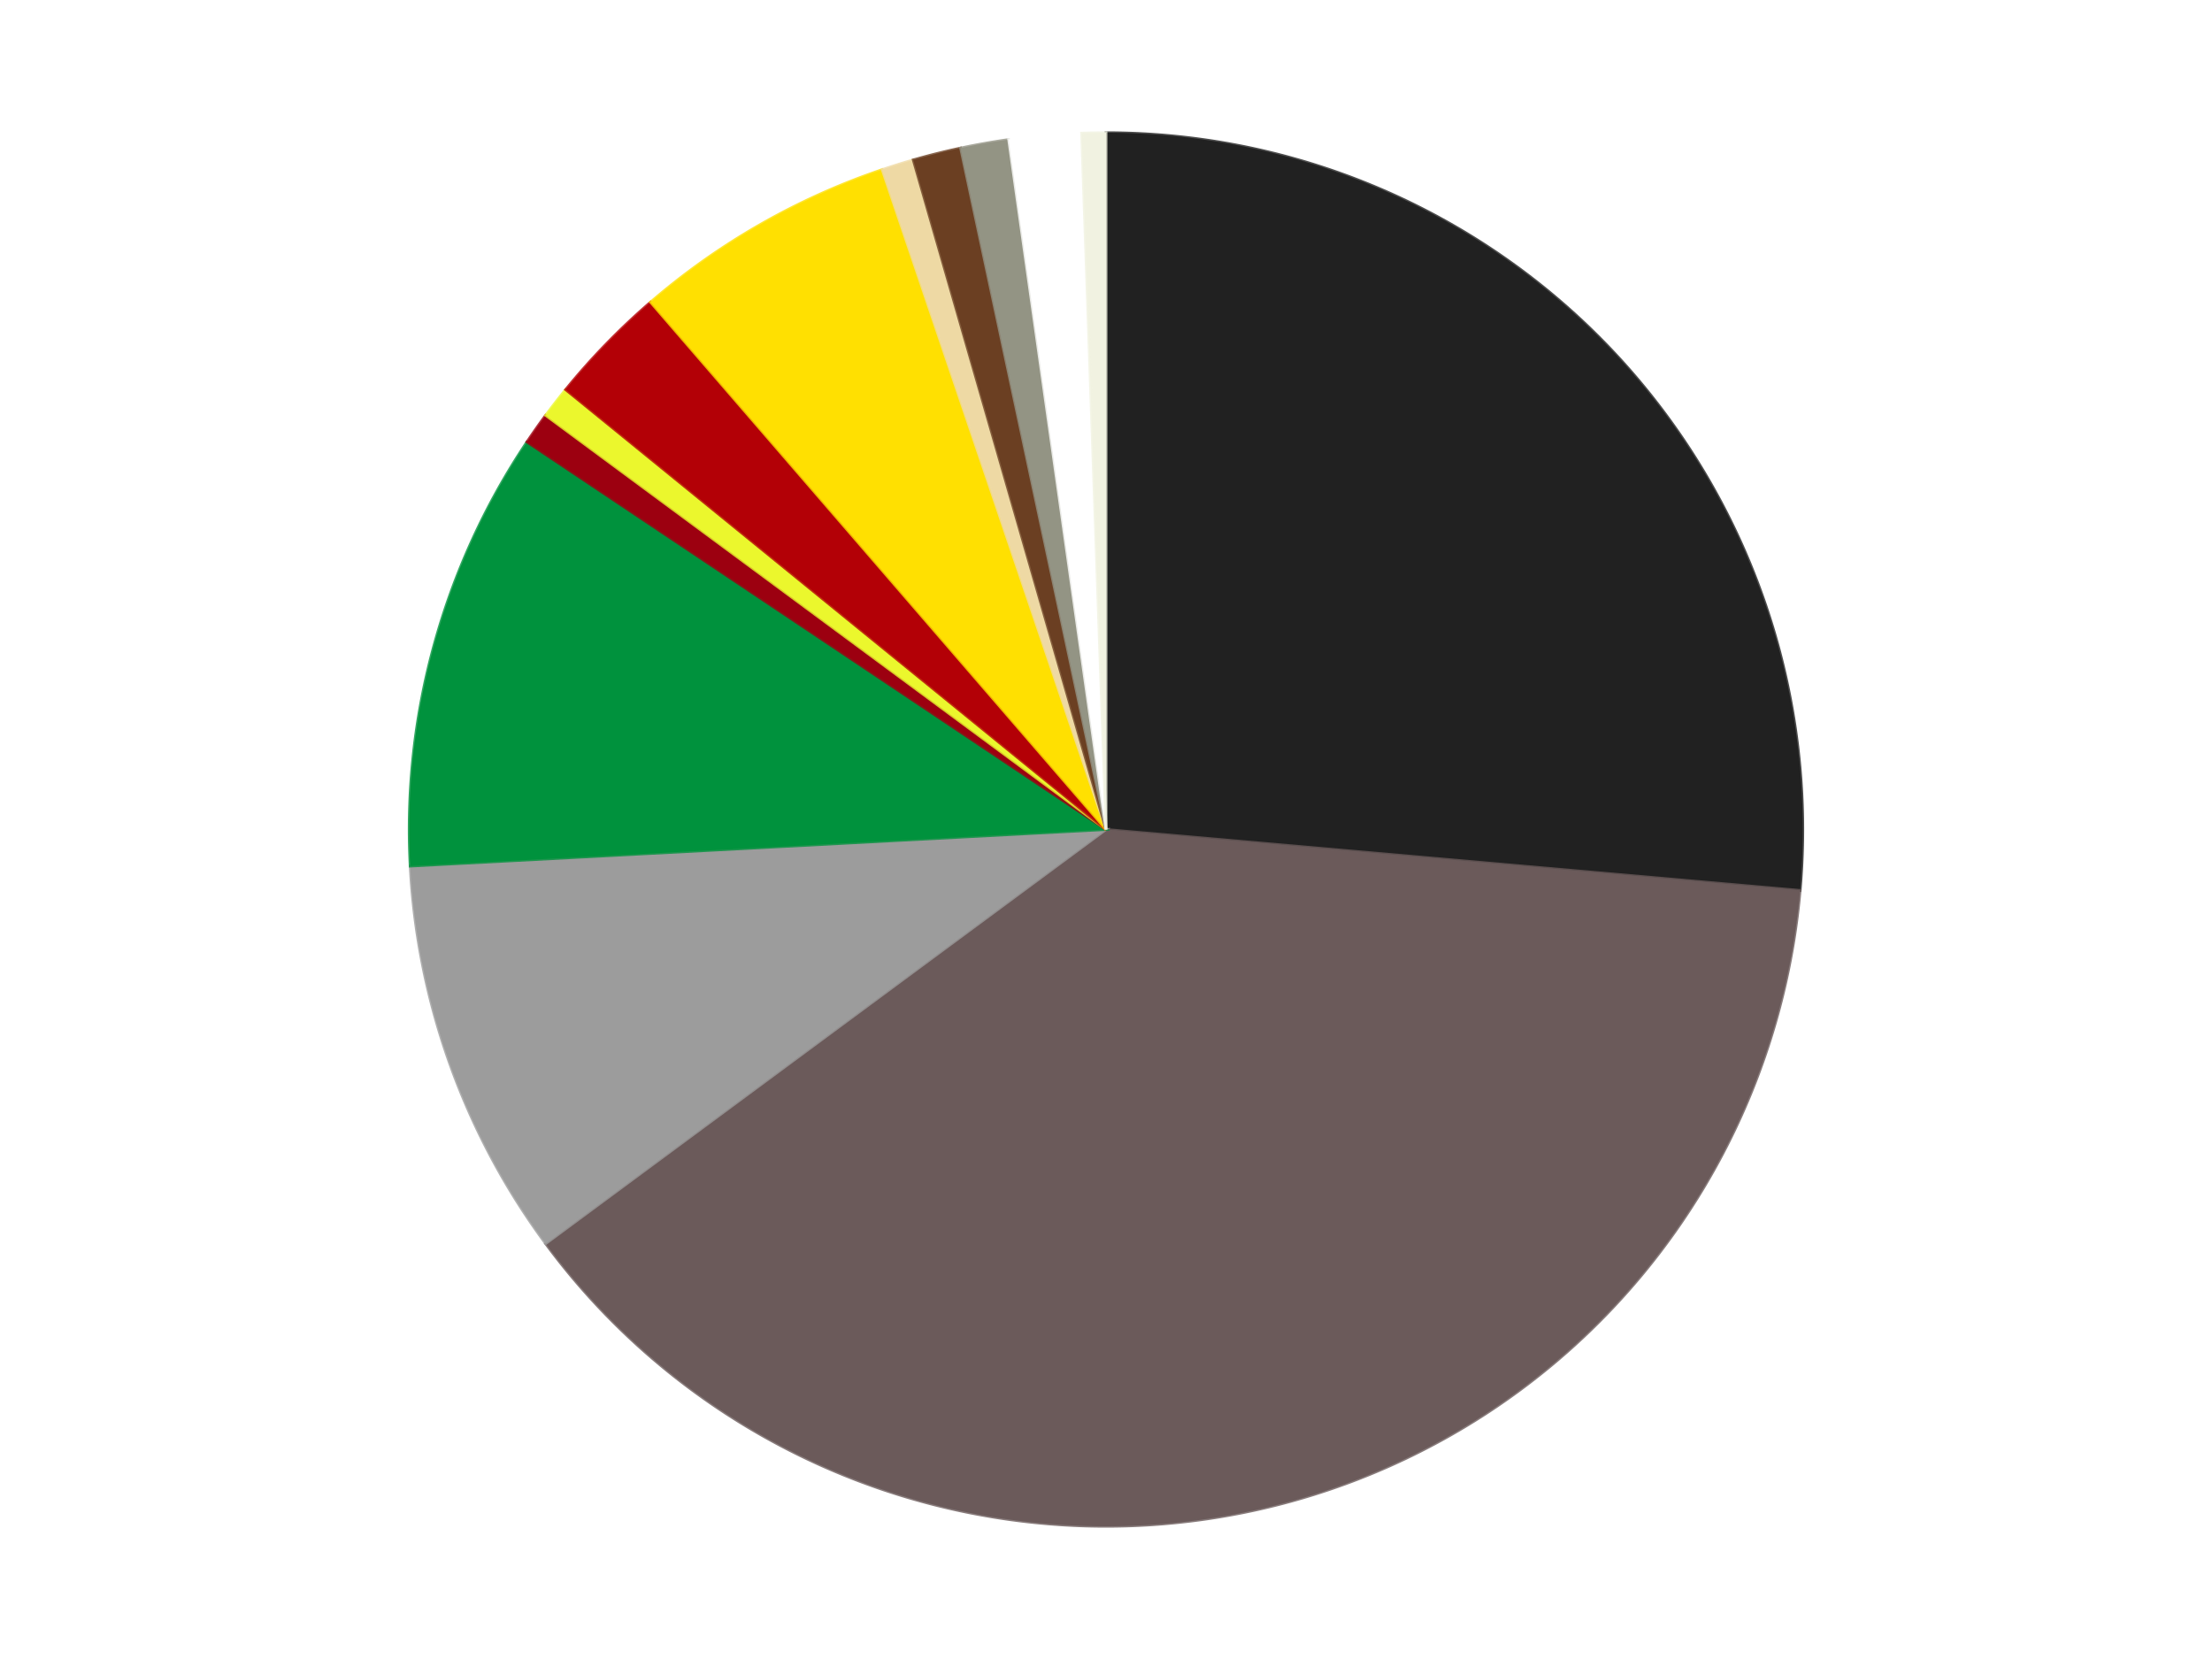
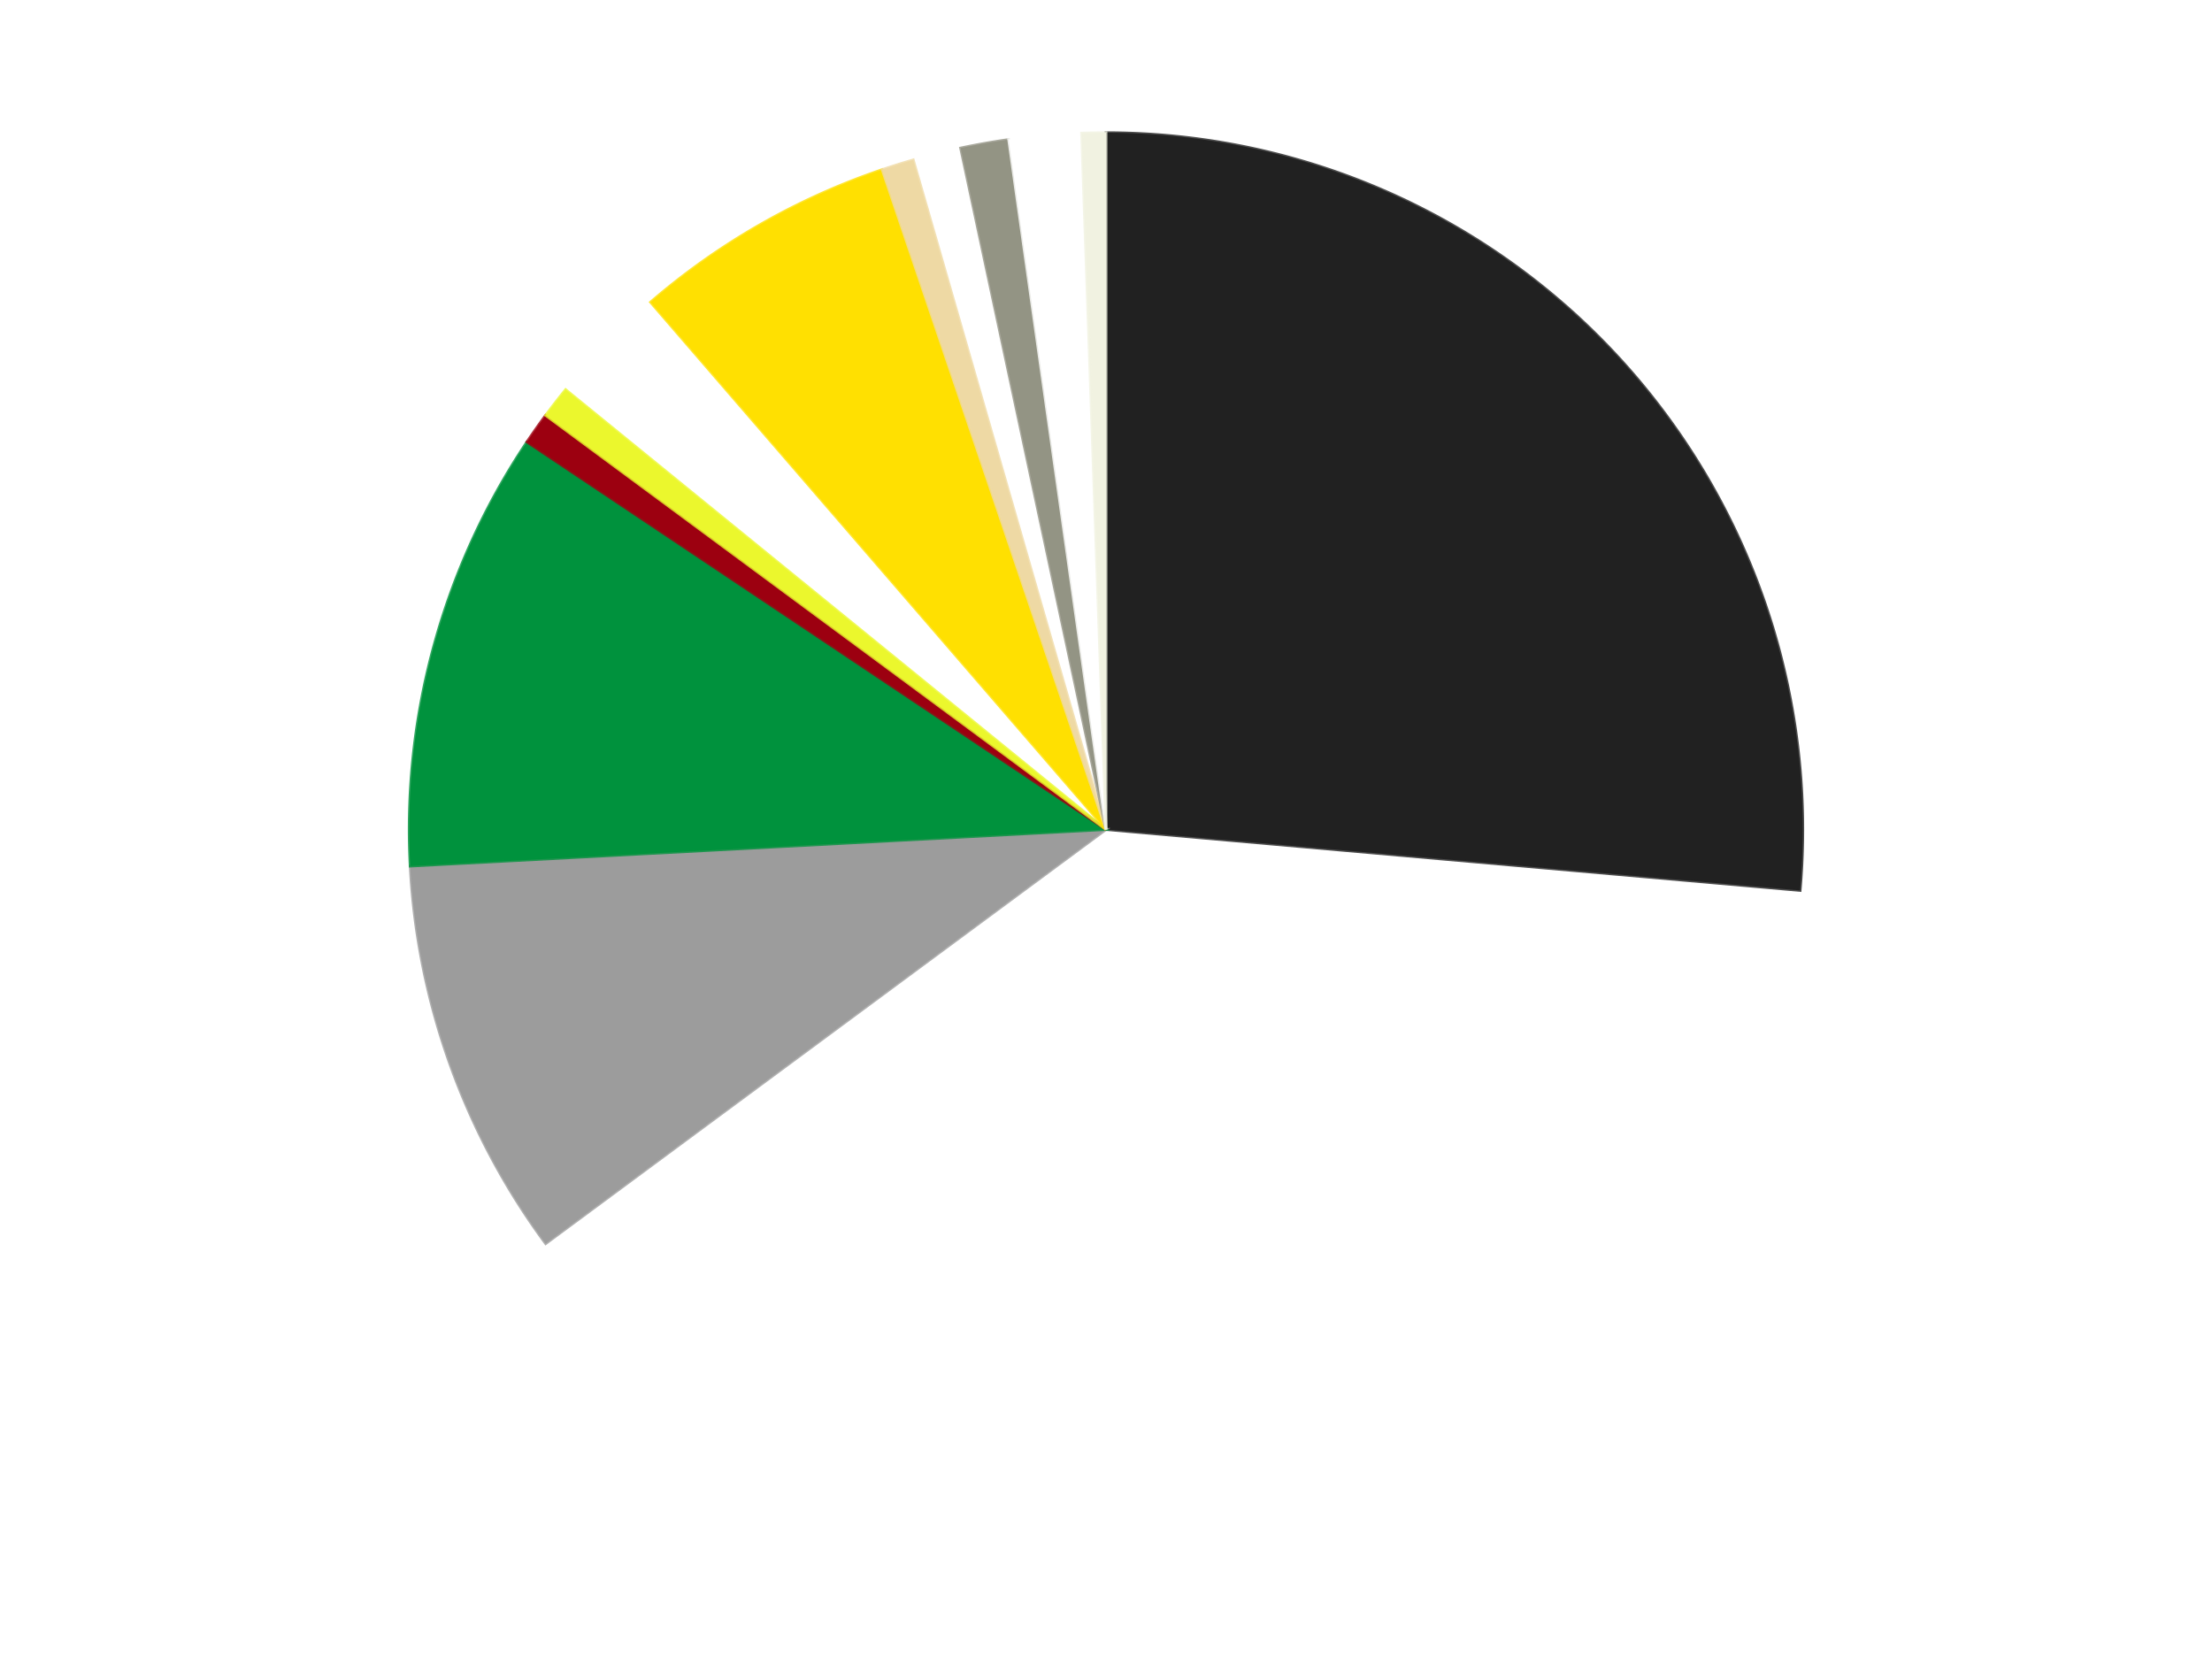
<svg xmlns="http://www.w3.org/2000/svg" xmlns:xlink="http://www.w3.org/1999/xlink" id="chart-b75316ad-b94b-4453-96c2-8a1c9c4935af" class="pygal-chart" viewBox="0 0 800 600">
  <defs>
    <style type="text/css">#chart-b75316ad-b94b-4453-96c2-8a1c9c4935af{-webkit-user-select:none;-webkit-font-smoothing:antialiased;font-family:Consolas,"Liberation Mono",Menlo,Courier,monospace}#chart-b75316ad-b94b-4453-96c2-8a1c9c4935af .title{font-family:Consolas,"Liberation Mono",Menlo,Courier,monospace;font-size:16px}#chart-b75316ad-b94b-4453-96c2-8a1c9c4935af .legends .legend text{font-family:Consolas,"Liberation Mono",Menlo,Courier,monospace;font-size:14px}#chart-b75316ad-b94b-4453-96c2-8a1c9c4935af .axis text{font-family:Consolas,"Liberation Mono",Menlo,Courier,monospace;font-size:10px}#chart-b75316ad-b94b-4453-96c2-8a1c9c4935af .axis text.major{font-family:Consolas,"Liberation Mono",Menlo,Courier,monospace;font-size:10px}#chart-b75316ad-b94b-4453-96c2-8a1c9c4935af .text-overlay text.value{font-family:Consolas,"Liberation Mono",Menlo,Courier,monospace;font-size:16px}#chart-b75316ad-b94b-4453-96c2-8a1c9c4935af .text-overlay text.label{font-family:Consolas,"Liberation Mono",Menlo,Courier,monospace;font-size:10px}#chart-b75316ad-b94b-4453-96c2-8a1c9c4935af .tooltip{font-family:Consolas,"Liberation Mono",Menlo,Courier,monospace;font-size:14px}#chart-b75316ad-b94b-4453-96c2-8a1c9c4935af text.no_data{font-family:Consolas,"Liberation Mono",Menlo,Courier,monospace;font-size:64px}
#chart-b75316ad-b94b-4453-96c2-8a1c9c4935af{background-color:transparent}#chart-b75316ad-b94b-4453-96c2-8a1c9c4935af path,#chart-b75316ad-b94b-4453-96c2-8a1c9c4935af line,#chart-b75316ad-b94b-4453-96c2-8a1c9c4935af rect,#chart-b75316ad-b94b-4453-96c2-8a1c9c4935af circle{-webkit-transition:150ms;-moz-transition:150ms;transition:150ms}#chart-b75316ad-b94b-4453-96c2-8a1c9c4935af .graph &gt; .background{fill:transparent}#chart-b75316ad-b94b-4453-96c2-8a1c9c4935af .plot &gt; .background{fill:transparent}#chart-b75316ad-b94b-4453-96c2-8a1c9c4935af .graph{fill:rgba(0,0,0,.87)}#chart-b75316ad-b94b-4453-96c2-8a1c9c4935af text.no_data{fill:rgba(0,0,0,1)}#chart-b75316ad-b94b-4453-96c2-8a1c9c4935af .title{fill:rgba(0,0,0,1)}#chart-b75316ad-b94b-4453-96c2-8a1c9c4935af .legends .legend text{fill:rgba(0,0,0,.87)}#chart-b75316ad-b94b-4453-96c2-8a1c9c4935af .legends .legend:hover text{fill:rgba(0,0,0,1)}#chart-b75316ad-b94b-4453-96c2-8a1c9c4935af .axis .line{stroke:rgba(0,0,0,1)}#chart-b75316ad-b94b-4453-96c2-8a1c9c4935af .axis .guide.line{stroke:rgba(0,0,0,.54)}#chart-b75316ad-b94b-4453-96c2-8a1c9c4935af .axis .major.line{stroke:rgba(0,0,0,.87)}#chart-b75316ad-b94b-4453-96c2-8a1c9c4935af .axis text.major{fill:rgba(0,0,0,1)}#chart-b75316ad-b94b-4453-96c2-8a1c9c4935af .axis.y .guides:hover .guide.line,#chart-b75316ad-b94b-4453-96c2-8a1c9c4935af .line-graph .axis.x .guides:hover .guide.line,#chart-b75316ad-b94b-4453-96c2-8a1c9c4935af .stackedline-graph .axis.x .guides:hover .guide.line,#chart-b75316ad-b94b-4453-96c2-8a1c9c4935af .xy-graph .axis.x .guides:hover .guide.line{stroke:rgba(0,0,0,1)}#chart-b75316ad-b94b-4453-96c2-8a1c9c4935af .axis .guides:hover text{fill:rgba(0,0,0,1)}#chart-b75316ad-b94b-4453-96c2-8a1c9c4935af .reactive{fill-opacity:1.0;stroke-opacity:.8;stroke-width:1}#chart-b75316ad-b94b-4453-96c2-8a1c9c4935af .ci{stroke:rgba(0,0,0,.87)}#chart-b75316ad-b94b-4453-96c2-8a1c9c4935af .reactive.active,#chart-b75316ad-b94b-4453-96c2-8a1c9c4935af .active .reactive{fill-opacity:0.6;stroke-opacity:.9;stroke-width:4}#chart-b75316ad-b94b-4453-96c2-8a1c9c4935af .ci .reactive.active{stroke-width:1.5}#chart-b75316ad-b94b-4453-96c2-8a1c9c4935af .series text{fill:rgba(0,0,0,1)}#chart-b75316ad-b94b-4453-96c2-8a1c9c4935af .tooltip rect{fill:transparent;stroke:rgba(0,0,0,1);-webkit-transition:opacity 150ms;-moz-transition:opacity 150ms;transition:opacity 150ms}#chart-b75316ad-b94b-4453-96c2-8a1c9c4935af .tooltip .label{fill:rgba(0,0,0,.87)}#chart-b75316ad-b94b-4453-96c2-8a1c9c4935af .tooltip .label{fill:rgba(0,0,0,.87)}#chart-b75316ad-b94b-4453-96c2-8a1c9c4935af .tooltip .legend{font-size:.8em;fill:rgba(0,0,0,.54)}#chart-b75316ad-b94b-4453-96c2-8a1c9c4935af .tooltip .x_label{font-size:.6em;fill:rgba(0,0,0,1)}#chart-b75316ad-b94b-4453-96c2-8a1c9c4935af .tooltip .xlink{font-size:.5em;text-decoration:underline}#chart-b75316ad-b94b-4453-96c2-8a1c9c4935af .tooltip .value{font-size:1.5em}#chart-b75316ad-b94b-4453-96c2-8a1c9c4935af .bound{font-size:.5em}#chart-b75316ad-b94b-4453-96c2-8a1c9c4935af .max-value{font-size:.75em;fill:rgba(0,0,0,.54)}#chart-b75316ad-b94b-4453-96c2-8a1c9c4935af .map-element{fill:transparent;stroke:rgba(0,0,0,.54) !important}#chart-b75316ad-b94b-4453-96c2-8a1c9c4935af .map-element .reactive{fill-opacity:inherit;stroke-opacity:inherit}#chart-b75316ad-b94b-4453-96c2-8a1c9c4935af .color-0,#chart-b75316ad-b94b-4453-96c2-8a1c9c4935af .color-0 a:visited{stroke:#F44336;fill:#F44336}#chart-b75316ad-b94b-4453-96c2-8a1c9c4935af .color-1,#chart-b75316ad-b94b-4453-96c2-8a1c9c4935af .color-1 a:visited{stroke:#3F51B5;fill:#3F51B5}#chart-b75316ad-b94b-4453-96c2-8a1c9c4935af .color-2,#chart-b75316ad-b94b-4453-96c2-8a1c9c4935af .color-2 a:visited{stroke:#009688;fill:#009688}#chart-b75316ad-b94b-4453-96c2-8a1c9c4935af .color-3,#chart-b75316ad-b94b-4453-96c2-8a1c9c4935af .color-3 a:visited{stroke:#FFC107;fill:#FFC107}#chart-b75316ad-b94b-4453-96c2-8a1c9c4935af .color-4,#chart-b75316ad-b94b-4453-96c2-8a1c9c4935af .color-4 a:visited{stroke:#FF5722;fill:#FF5722}#chart-b75316ad-b94b-4453-96c2-8a1c9c4935af .color-5,#chart-b75316ad-b94b-4453-96c2-8a1c9c4935af .color-5 a:visited{stroke:#9C27B0;fill:#9C27B0}#chart-b75316ad-b94b-4453-96c2-8a1c9c4935af .color-6,#chart-b75316ad-b94b-4453-96c2-8a1c9c4935af .color-6 a:visited{stroke:#03A9F4;fill:#03A9F4}#chart-b75316ad-b94b-4453-96c2-8a1c9c4935af .color-7,#chart-b75316ad-b94b-4453-96c2-8a1c9c4935af .color-7 a:visited{stroke:#8BC34A;fill:#8BC34A}#chart-b75316ad-b94b-4453-96c2-8a1c9c4935af .color-8,#chart-b75316ad-b94b-4453-96c2-8a1c9c4935af .color-8 a:visited{stroke:#FF9800;fill:#FF9800}#chart-b75316ad-b94b-4453-96c2-8a1c9c4935af .color-9,#chart-b75316ad-b94b-4453-96c2-8a1c9c4935af .color-9 a:visited{stroke:#E91E63;fill:#E91E63}#chart-b75316ad-b94b-4453-96c2-8a1c9c4935af .color-10,#chart-b75316ad-b94b-4453-96c2-8a1c9c4935af .color-10 a:visited{stroke:#2196F3;fill:#2196F3}#chart-b75316ad-b94b-4453-96c2-8a1c9c4935af .color-11,#chart-b75316ad-b94b-4453-96c2-8a1c9c4935af .color-11 a:visited{stroke:#4CAF50;fill:#4CAF50}#chart-b75316ad-b94b-4453-96c2-8a1c9c4935af .color-12,#chart-b75316ad-b94b-4453-96c2-8a1c9c4935af .color-12 a:visited{stroke:#FFEB3B;fill:#FFEB3B}#chart-b75316ad-b94b-4453-96c2-8a1c9c4935af .text-overlay .color-0 text{fill:black}#chart-b75316ad-b94b-4453-96c2-8a1c9c4935af .text-overlay .color-1 text{fill:black}#chart-b75316ad-b94b-4453-96c2-8a1c9c4935af .text-overlay .color-2 text{fill:black}#chart-b75316ad-b94b-4453-96c2-8a1c9c4935af .text-overlay .color-3 text{fill:black}#chart-b75316ad-b94b-4453-96c2-8a1c9c4935af .text-overlay .color-4 text{fill:black}#chart-b75316ad-b94b-4453-96c2-8a1c9c4935af .text-overlay .color-5 text{fill:black}#chart-b75316ad-b94b-4453-96c2-8a1c9c4935af .text-overlay .color-6 text{fill:black}#chart-b75316ad-b94b-4453-96c2-8a1c9c4935af .text-overlay .color-7 text{fill:black}#chart-b75316ad-b94b-4453-96c2-8a1c9c4935af .text-overlay .color-8 text{fill:black}#chart-b75316ad-b94b-4453-96c2-8a1c9c4935af .text-overlay .color-9 text{fill:black}#chart-b75316ad-b94b-4453-96c2-8a1c9c4935af .text-overlay .color-10 text{fill:black}#chart-b75316ad-b94b-4453-96c2-8a1c9c4935af .text-overlay .color-11 text{fill:black}#chart-b75316ad-b94b-4453-96c2-8a1c9c4935af .text-overlay .color-12 text{fill:black}
#chart-b75316ad-b94b-4453-96c2-8a1c9c4935af text.no_data{text-anchor:middle}#chart-b75316ad-b94b-4453-96c2-8a1c9c4935af .guide.line{fill:none}#chart-b75316ad-b94b-4453-96c2-8a1c9c4935af .centered{text-anchor:middle}#chart-b75316ad-b94b-4453-96c2-8a1c9c4935af .title{text-anchor:middle}#chart-b75316ad-b94b-4453-96c2-8a1c9c4935af .legends .legend text{fill-opacity:1}#chart-b75316ad-b94b-4453-96c2-8a1c9c4935af .axis.x text{text-anchor:middle}#chart-b75316ad-b94b-4453-96c2-8a1c9c4935af .axis.x:not(.web) text[transform]{text-anchor:start}#chart-b75316ad-b94b-4453-96c2-8a1c9c4935af .axis.x:not(.web) text[transform].backwards{text-anchor:end}#chart-b75316ad-b94b-4453-96c2-8a1c9c4935af .axis.y text{text-anchor:end}#chart-b75316ad-b94b-4453-96c2-8a1c9c4935af .axis.y text[transform].backwards{text-anchor:start}#chart-b75316ad-b94b-4453-96c2-8a1c9c4935af .axis.y2 text{text-anchor:start}#chart-b75316ad-b94b-4453-96c2-8a1c9c4935af .axis.y2 text[transform].backwards{text-anchor:end}#chart-b75316ad-b94b-4453-96c2-8a1c9c4935af .axis .guide.line{stroke-dasharray:4,4;stroke:black}#chart-b75316ad-b94b-4453-96c2-8a1c9c4935af .axis .major.guide.line{stroke-dasharray:6,6;stroke:black}#chart-b75316ad-b94b-4453-96c2-8a1c9c4935af .horizontal .axis.y .guide.line,#chart-b75316ad-b94b-4453-96c2-8a1c9c4935af .horizontal .axis.y2 .guide.line,#chart-b75316ad-b94b-4453-96c2-8a1c9c4935af .vertical .axis.x .guide.line{opacity:0}#chart-b75316ad-b94b-4453-96c2-8a1c9c4935af .horizontal .axis.always_show .guide.line,#chart-b75316ad-b94b-4453-96c2-8a1c9c4935af .vertical .axis.always_show .guide.line{opacity:1 !important}#chart-b75316ad-b94b-4453-96c2-8a1c9c4935af .axis.y .guides:hover .guide.line,#chart-b75316ad-b94b-4453-96c2-8a1c9c4935af .axis.y2 .guides:hover .guide.line,#chart-b75316ad-b94b-4453-96c2-8a1c9c4935af .axis.x .guides:hover .guide.line{opacity:1}#chart-b75316ad-b94b-4453-96c2-8a1c9c4935af .axis .guides:hover text{opacity:1}#chart-b75316ad-b94b-4453-96c2-8a1c9c4935af .nofill{fill:none}#chart-b75316ad-b94b-4453-96c2-8a1c9c4935af .subtle-fill{fill-opacity:.2}#chart-b75316ad-b94b-4453-96c2-8a1c9c4935af .dot{stroke-width:1px;fill-opacity:1;stroke-opacity:1}#chart-b75316ad-b94b-4453-96c2-8a1c9c4935af .dot.active{stroke-width:5px}#chart-b75316ad-b94b-4453-96c2-8a1c9c4935af .dot.negative{fill:transparent}#chart-b75316ad-b94b-4453-96c2-8a1c9c4935af text,#chart-b75316ad-b94b-4453-96c2-8a1c9c4935af tspan{stroke:none !important}#chart-b75316ad-b94b-4453-96c2-8a1c9c4935af .series text.active{opacity:1}#chart-b75316ad-b94b-4453-96c2-8a1c9c4935af .tooltip rect{fill-opacity:.95;stroke-width:.5}#chart-b75316ad-b94b-4453-96c2-8a1c9c4935af .tooltip text{fill-opacity:1}#chart-b75316ad-b94b-4453-96c2-8a1c9c4935af .showable{visibility:hidden}#chart-b75316ad-b94b-4453-96c2-8a1c9c4935af .showable.shown{visibility:visible}#chart-b75316ad-b94b-4453-96c2-8a1c9c4935af .gauge-background{fill:rgba(229,229,229,1);stroke:none}#chart-b75316ad-b94b-4453-96c2-8a1c9c4935af .bg-lines{stroke:transparent;stroke-width:2px}</style>
    <script type="text/javascript">window.pygal = window.pygal || {};window.pygal.config = window.pygal.config || {};window.pygal.config['b75316ad-b94b-4453-96c2-8a1c9c4935af'] = {"allow_interruptions": false, "box_mode": "extremes", "classes": ["pygal-chart"], "css": ["file://style.css", "file://graph.css"], "defs": [], "disable_xml_declaration": false, "dots_size": 2.5, "dynamic_print_values": false, "explicit_size": false, "fill": false, "force_uri_protocol": "https", "formatter": null, "half_pie": false, "height": 600, "include_x_axis": false, "inner_radius": 0, "interpolate": null, "interpolation_parameters": {}, "interpolation_precision": 250, "inverse_y_axis": false, "js": ["//kozea.github.io/pygal.js/2.0.x/pygal-tooltips.min.js"], "legend_at_bottom": false, "legend_at_bottom_columns": null, "legend_box_size": 12, "logarithmic": false, "margin": 20, "margin_bottom": null, "margin_left": null, "margin_right": null, "margin_top": null, "max_scale": 16, "min_scale": 4, "missing_value_fill_truncation": "x", "no_data_text": "No data", "no_prefix": false, "order_min": null, "pretty_print": false, "print_labels": false, "print_values": false, "print_values_position": "center", "print_zeroes": true, "range": null, "rounded_bars": null, "secondary_range": null, "show_dots": true, "show_legend": false, "show_minor_x_labels": true, "show_minor_y_labels": true, "show_only_major_dots": false, "show_x_guides": false, "show_x_labels": true, "show_y_guides": true, "show_y_labels": true, "spacing": 10, "stack_from_top": false, "strict": false, "stroke": true, "stroke_style": null, "style": {"background": "transparent", "ci_colors": [], "colors": ["#F44336", "#3F51B5", "#009688", "#FFC107", "#FF5722", "#9C27B0", "#03A9F4", "#8BC34A", "#FF9800", "#E91E63", "#2196F3", "#4CAF50", "#FFEB3B", "#673AB7", "#00BCD4", "#CDDC39", "#9E9E9E", "#607D8B"], "dot_opacity": "1", "font_family": "Consolas, \"Liberation Mono\", Menlo, Courier, monospace", "foreground": "rgba(0, 0, 0, .87)", "foreground_strong": "rgba(0, 0, 0, 1)", "foreground_subtle": "rgba(0, 0, 0, .54)", "guide_stroke_color": "black", "guide_stroke_dasharray": "4,4", "label_font_family": "Consolas, \"Liberation Mono\", Menlo, Courier, monospace", "label_font_size": 10, "legend_font_family": "Consolas, \"Liberation Mono\", Menlo, Courier, monospace", "legend_font_size": 14, "major_guide_stroke_color": "black", "major_guide_stroke_dasharray": "6,6", "major_label_font_family": "Consolas, \"Liberation Mono\", Menlo, Courier, monospace", "major_label_font_size": 10, "no_data_font_family": "Consolas, \"Liberation Mono\", Menlo, Courier, monospace", "no_data_font_size": 64, "opacity": "1.0", "opacity_hover": "0.6", "plot_background": "transparent", "stroke_opacity": ".8", "stroke_opacity_hover": ".9", "stroke_width": "1", "stroke_width_hover": "4", "title_font_family": "Consolas, \"Liberation Mono\", Menlo, Courier, monospace", "title_font_size": 16, "tooltip_font_family": "Consolas, \"Liberation Mono\", Menlo, Courier, monospace", "tooltip_font_size": 14, "transition": "150ms", "value_background": "rgba(229, 229, 229, 1)", "value_colors": [], "value_font_family": "Consolas, \"Liberation Mono\", Menlo, Courier, monospace", "value_font_size": 16, "value_label_font_family": "Consolas, \"Liberation Mono\", Menlo, Courier, monospace", "value_label_font_size": 10}, "title": null, "tooltip_border_radius": 0, "tooltip_fancy_mode": true, "truncate_label": null, "truncate_legend": null, "width": 800, "x_label_rotation": 0, "x_labels": null, "x_labels_major": null, "x_labels_major_count": null, "x_labels_major_every": null, "x_title": null, "xrange": null, "y_label_rotation": 0, "y_labels": null, "y_labels_major": null, "y_labels_major_count": null, "y_labels_major_every": null, "y_title": null, "zero": 0, "legends": ["Black", "Dark Gray", "Light Gray", "Green", "Trans-Red", "Trans-Yellow", "Red", "Yellow", "Tan", "Brown", "Trans-Black", "White", "Chrome Gold"]}</script>
    <script type="text/javascript" xlink:href="https://kozea.github.io/pygal.js/2.0.x/pygal-tooltips.min.js" />
  </defs>
  <title>Pygal</title>
  <g class="graph pie-graph vertical">
    <rect x="0" y="0" width="800" height="600" class="background" />
    <g transform="translate(20, 20)" class="plot">
      <rect x="0" y="0" width="760" height="560" class="background" />
      <g class="series serie-0 color-0">
        <g class="slices">
          <g class="slice" style="fill: #212121; stroke: #212121">
            <path d="M380 28 A252 252 0 0 1 631.034 302.045 L380 280 A0 0 0 0 0 380 280 z" class="slice reactive tooltip-trigger" />
            <desc class="value">142</desc>
            <desc class="x centered">472.91075084105177</desc>
            <desc class="y centered">194.8907033388714</desc>
          </g>
        </g>
      </g>
      <g class="series serie-1 color-1">
        <g class="slices">
          <g class="slice" style="fill: #6B5A5A; stroke: #6B5A5A">
-             <path d="M631.034 302.045 A252 252 0 0 1 177.345 429.784 L380 280 A0 0 0 0 0 380 280 z" class="slice reactive tooltip-trigger" />
            <desc class="value">207</desc>
            <desc class="x centered">414.1483829590963</desc>
            <desc class="y centered">401.2843268575083</desc>
          </g>
        </g>
      </g>
      <g class="series serie-2 color-2">
        <g class="slices">
          <g class="slice" style="fill: #9C9C9C; stroke: #9C9C9C">
            <path d="M177.345 429.784 A252 252 0 0 1 128.348 293.238 L380 280 A0 0 0 0 0 380 280 z" class="slice reactive tooltip-trigger" />
            <desc class="value">50</desc>
            <desc class="x centered">261.4042270375055</desc>
            <desc class="y centered">322.5563465939977</desc>
          </g>
        </g>
      </g>
      <g class="series serie-3 color-3">
        <g class="slices">
          <g class="slice" style="fill: #00923D; stroke: #00923D">
            <path d="M128.348 293.238 A252 252 0 0 1 170.572 139.843 L380 280 A0 0 0 0 0 380 280 z" class="slice reactive tooltip-trigger" />
            <desc class="value">55</desc>
            <desc class="x centered">258.51833629740133</desc>
            <desc class="y centered">246.56042189188497</desc>
          </g>
        </g>
      </g>
      <g class="series serie-4 color-4">
        <g class="slices">
          <g class="slice" style="fill: #9C0010; stroke: #9C0010">
            <path d="M170.572 139.843 A252 252 0 0 1 177.345 130.216 L380 280 A0 0 0 0 0 380 280 z" class="slice reactive tooltip-trigger" />
            <desc class="value">4</desc>
            <desc class="x centered">276.95122593925805</desc>
            <desc class="y centered">207.49517143956444</desc>
          </g>
        </g>
      </g>
      <g class="series serie-5 color-5">
        <g class="slices">
          <g class="slice" style="fill: #EBF72D; stroke: #EBF72D">
            <path d="M177.345 130.216 A252 252 0 0 1 184.561 120.916 L380 280 A0 0 0 0 0 380 280 z" class="slice reactive tooltip-trigger" />
            <desc class="value">4</desc>
            <desc class="x centered">280.44948821036814</desc>
            <desc class="y centered">202.76208442466634</desc>
          </g>
        </g>
      </g>
      <g class="series serie-6 color-6">
        <g class="slices">
          <g class="slice" style="fill: #B30006; stroke: #B30006">
-             <path d="M184.561 120.916 A252 252 0 0 1 215.279 89.289 L380 280 A0 0 0 0 0 380 280 z" class="slice reactive tooltip-trigger" />
            <desc class="value">15</desc>
            <desc class="x centered">289.61342730556163</desc>
            <desc class="y centered">192.2146511281466</desc>
          </g>
        </g>
      </g>
      <g class="series serie-7 color-7">
        <g class="slices">
          <g class="slice" style="fill: #FFE001; stroke: #FFE001">
            <path d="M215.279 89.289 A252 252 0 0 1 299.055 41.354 L380 280 A0 0 0 0 0 380 280 z" class="slice reactive tooltip-trigger" />
            <desc class="value">33</desc>
            <desc class="x centered">317.425269465014</desc>
            <desc class="y centered">170.63637214103636</desc>
          </g>
        </g>
      </g>
      <g class="series serie-8 color-8">
        <g class="slices">
          <g class="slice" style="fill: #EED9A4; stroke: #EED9A4">
            <path d="M299.055 41.354 A252 252 0 0 1 310.288 37.834 L380 280 A0 0 0 0 0 380 280 z" class="slice reactive tooltip-trigger" />
            <desc class="value">4</desc>
            <desc class="x centered">342.3255408379279</desc>
            <desc class="y centered">159.76425187638512</desc>
          </g>
        </g>
      </g>
      <g class="series serie-9 color-9">
        <g class="slices">
          <g class="slice" style="fill: #6B3F22; stroke: #6B3F22">
-             <path d="M310.288 37.834 A252 252 0 0 1 327.414 33.548 L380 280 A0 0 0 0 0 380 280 z" class="slice reactive tooltip-trigger" />
            <desc class="value">6</desc>
            <desc class="x centered">349.40680138649395</desc>
            <desc class="y centered">157.77047738539363</desc>
          </g>
        </g>
      </g>
      <g class="series serie-10 color-10">
        <g class="slices">
          <g class="slice" style="fill: #939484; stroke: #939484">
            <path d="M327.414 33.548 A252 252 0 0 1 344.799 30.471 L380 280 A0 0 0 0 0 380 280 z" class="slice reactive tooltip-trigger" />
            <desc class="value">6</desc>
            <desc class="x centered">358.03982473195697</desc>
            <desc class="y centered">155.9284452334185</desc>
          </g>
        </g>
      </g>
      <g class="series serie-11 color-11">
        <g class="slices">
          <g class="slice" style="fill: #FFFFFF; stroke: #FFFFFF">
            <path d="M344.799 30.471 A252 252 0 0 1 371.173 28.155 L380 280 A0 0 0 0 0 380 280 z" class="slice reactive tooltip-trigger" />
            <desc class="value">9</desc>
            <desc class="x centered">368.97765679606346</desc>
            <desc class="y centered">154.4830372009638</desc>
          </g>
        </g>
      </g>
      <g class="series serie-12 color-12">
        <g class="slices">
          <g class="slice" style="fill: #f1f2e1; stroke: #f1f2e1">
            <path d="M371.173 28.155 A252 252 0 0 1 380 28 L380 280 A0 0 0 0 0 380 280 z" class="slice reactive tooltip-trigger" />
            <desc class="value">3</desc>
            <desc class="x centered">377.79282289048206</desc>
            <desc class="y centered">154.01933335147325</desc>
          </g>
        </g>
      </g>
    </g>
    <g class="titles" />
    <g transform="translate(20, 20)" class="plot overlay">
      <g class="series serie-0 color-0" />
      <g class="series serie-1 color-1" />
      <g class="series serie-2 color-2" />
      <g class="series serie-3 color-3" />
      <g class="series serie-4 color-4" />
      <g class="series serie-5 color-5" />
      <g class="series serie-6 color-6" />
      <g class="series serie-7 color-7" />
      <g class="series serie-8 color-8" />
      <g class="series serie-9 color-9" />
      <g class="series serie-10 color-10" />
      <g class="series serie-11 color-11" />
      <g class="series serie-12 color-12" />
    </g>
    <g transform="translate(20, 20)" class="plot text-overlay">
      <g class="series serie-0 color-0" />
      <g class="series serie-1 color-1" />
      <g class="series serie-2 color-2" />
      <g class="series serie-3 color-3" />
      <g class="series serie-4 color-4" />
      <g class="series serie-5 color-5" />
      <g class="series serie-6 color-6" />
      <g class="series serie-7 color-7" />
      <g class="series serie-8 color-8" />
      <g class="series serie-9 color-9" />
      <g class="series serie-10 color-10" />
      <g class="series serie-11 color-11" />
      <g class="series serie-12 color-12" />
    </g>
    <g transform="translate(20, 20)" class="plot tooltip-overlay">
      <g transform="translate(0 0)" style="opacity: 0" class="tooltip">
-         <rect rx="0" ry="0" width="0" height="0" class="tooltip-box" />
        <g class="text" />
      </g>
    </g>
  </g>
</svg>